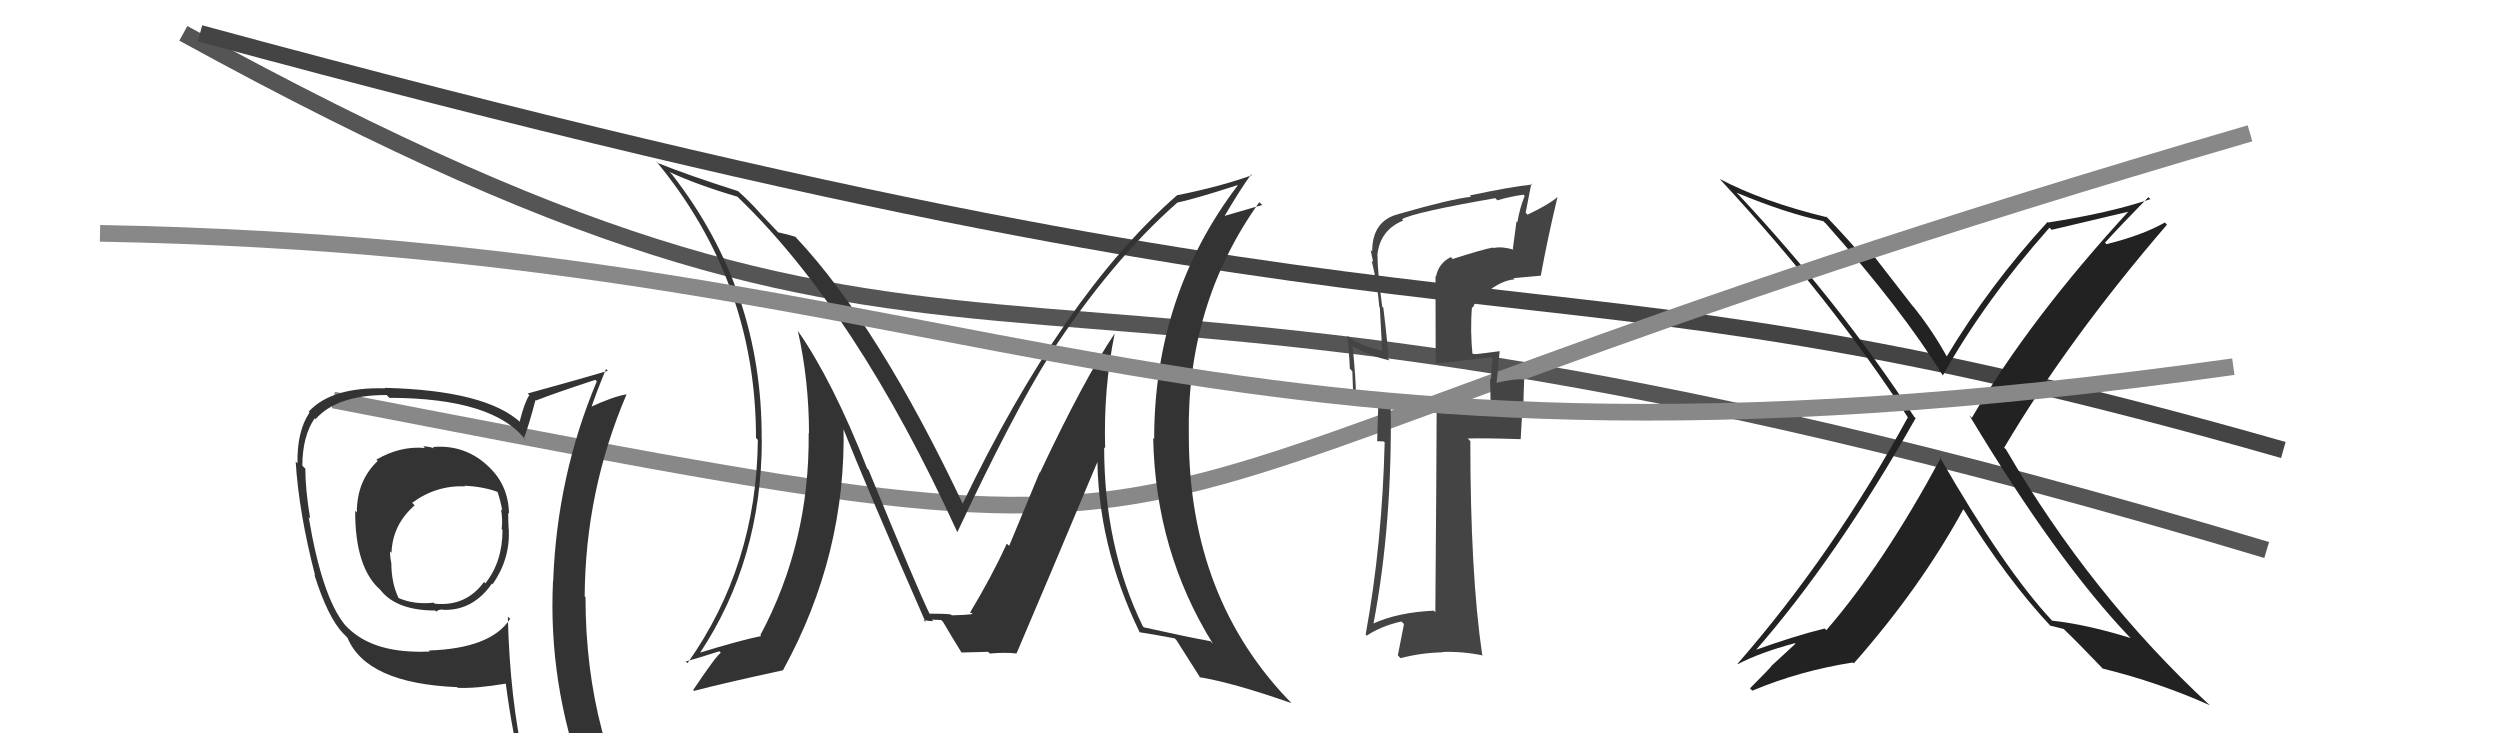
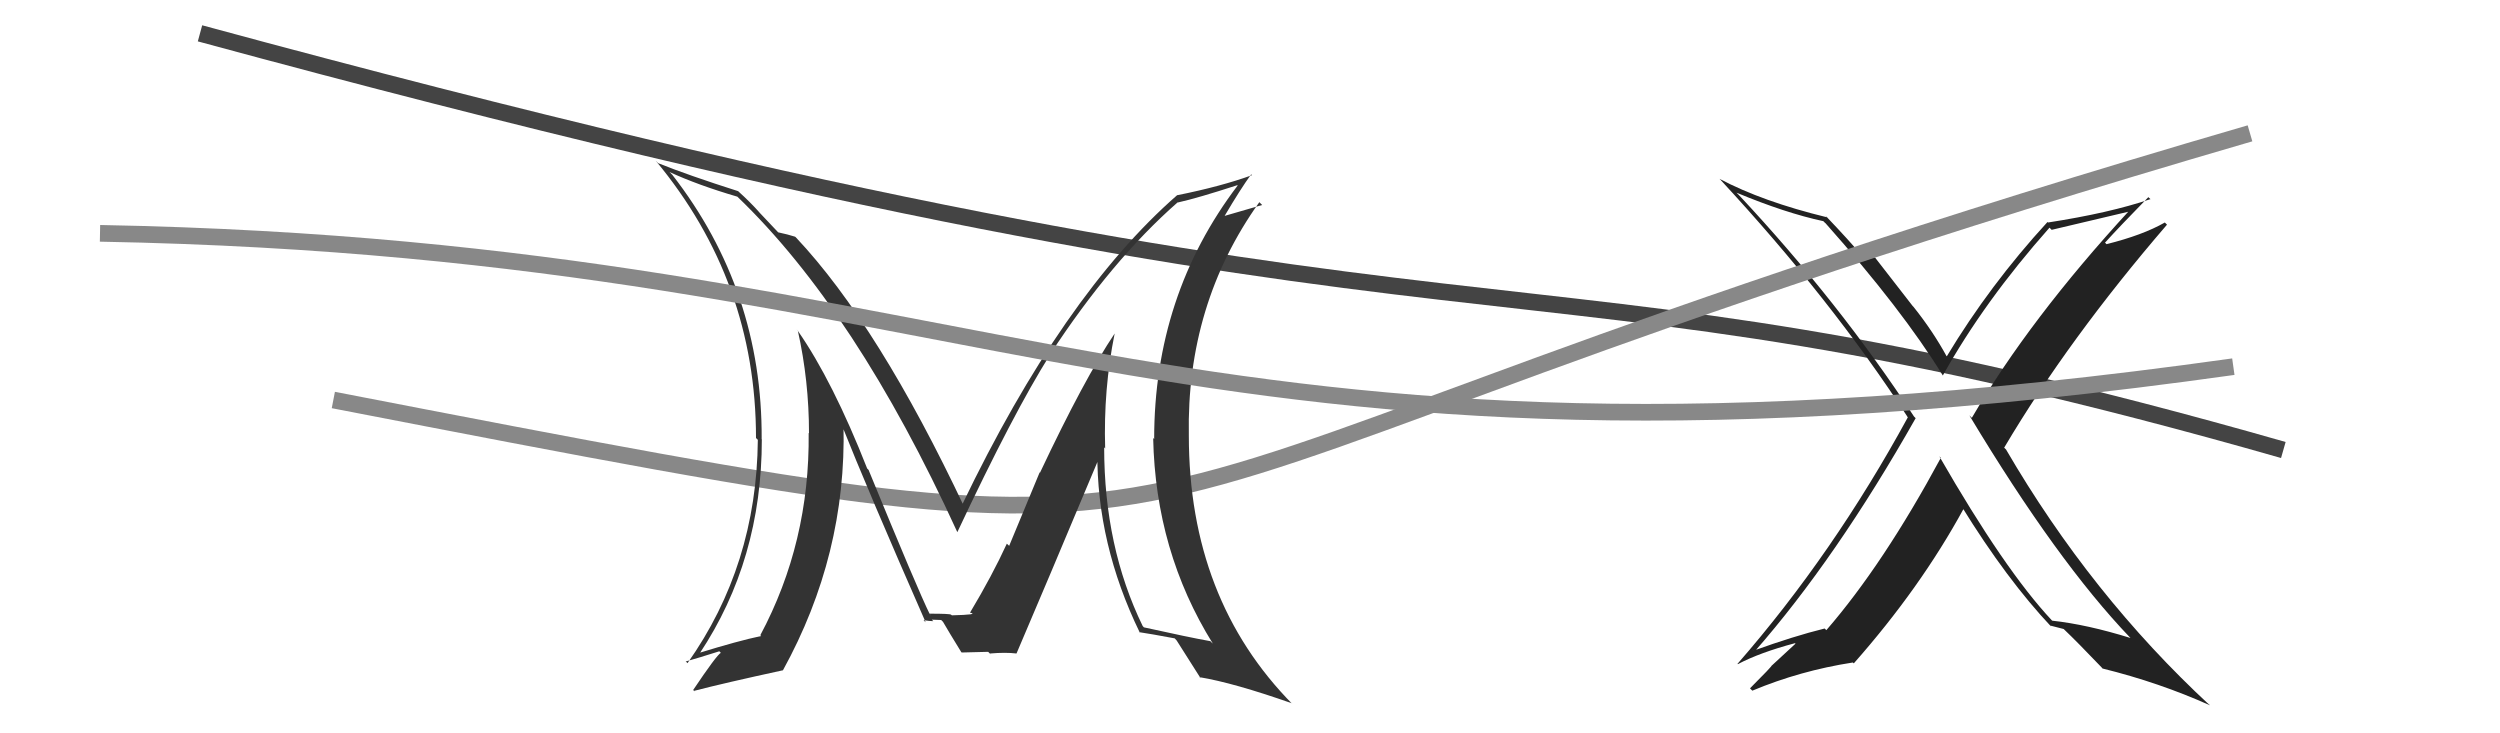
<svg xmlns="http://www.w3.org/2000/svg" width="150" height="44" viewBox="0,0,150,44">
-   <path d="M11 2 C62 30,56 9,136 33" stroke="#555" fill="none" />
  <path d="M12 2 C93 24,88 13,137 27" stroke="#444" fill="none" />
  <path fill="#222" d="M116.45 27.47L116.52 27.54L116.45 27.47Q113.01 33.85 109.58 37.81L109.57 37.80L109.48 37.71Q107.65 38.16 105.21 39.04L105.11 38.93L105.27 39.10Q110.18 33.50 114.94 25.09L114.86 25.01L114.84 24.99Q110.35 18.14 104.37 11.74L104.21 11.58L104.19 11.56Q107.12 12.78 109.40 13.27L109.52 13.39L109.52 13.38Q114.13 18.57 116.57 22.53L116.55 22.51L116.57 22.53Q119.05 18.08 122.97 13.66L123.10 13.79L123.10 13.79Q124.64 13.43 127.84 12.67L127.80 12.63L127.78 12.61Q121.78 19.13 118.31 25.07L118.17 24.93L118.16 24.92Q123.43 33.69 127.81 38.26L127.78 38.23L127.83 38.28Q125.23 37.47 123.13 37.24L123.19 37.29L123.10 37.21Q120.28 34.20 116.36 27.38ZM123.02 37.55L123.00 37.53L123.00 37.53Q123.37 37.63 123.82 37.74L123.85 37.77L123.82 37.74Q124.63 38.51 126.15 40.10L126.11 40.07L126.15 40.11Q129.55 40.95 132.60 42.32L132.44 42.17L132.60 42.33Q125.45 35.71 120.35 26.95L120.35 26.96L120.25 26.86Q124.12 20.33 130.02 13.48L130.01 13.47L129.89 13.35Q128.56 14.11 126.39 14.65L126.31 14.57L126.30 14.56Q127.15 13.62 128.90 11.83L129.03 11.95L129.02 11.95Q126.57 12.78 122.88 13.35L122.95 13.41L122.85 13.32Q119.39 17.09 116.80 21.39L116.89 21.48L116.81 21.40Q115.99 19.89 114.81 18.41L114.76 18.36L112.50 15.45L112.09 15.42L112.00 15.33Q111.83 15.32 111.61 15.24L111.63 15.26L111.77 15.41Q111.00 14.48 109.51 12.92L109.63 13.03L109.63 13.04Q105.76 12.10 103.17 10.73L103.05 10.61L103.23 10.79Q109.88 17.97 114.45 25.01L114.42 24.98L114.47 25.04Q110.00 33.24 104.25 39.83L104.21 39.79L104.27 39.85Q105.57 39.16 107.70 38.59L107.73 38.62L106.30 39.94L106.30 39.93Q106.33 39.97 105.00 41.30L105.09 41.39L105.14 41.44Q108.01 40.24 111.17 39.75L111.25 39.82L111.23 39.80Q115.23 35.27 117.82 30.52L117.71 30.41L117.70 30.39Q120.41 34.78 123.11 37.64Z" />
  <path d="M20 24 C82 36,56 31,135 8" stroke="#888" fill="none" />
-   <path fill="#444" d="M87.12 15.50L87.01 15.39L87.04 15.43Q86.31 15.80 86.16 16.60L86.13 16.57L86.14 21.72L86.23 21.81Q87.26 21.70 89.47 21.43L89.49 21.46L89.56 21.52Q89.50 21.92 89.46 22.76L89.39 22.69L89.40 22.69Q89.43 23.53 89.43 23.98L89.50 24.05L87.78 24.00L87.79 24.02Q86.99 24.10 86.12 24.10L86.14 24.12L86.20 24.18Q86.19 28.36 86.12 36.73L86.07 36.69L86.03 36.64Q83.84 36.74 82.36 37.43L82.41 37.48L82.40 37.47Q83.56 31.40 83.44 24.16L83.38 24.09L83.47 24.19Q82.71 24.03 81.41 23.77L81.49 23.85L81.36 23.71Q81.35 22.72 81.16 20.78L81.15 20.77L81.20 20.81Q82.43 21.43 83.38 21.62L83.21 21.45L83.30 21.55Q83.30 20.94 83.00 18.46L83.04 18.51L82.93 18.39Q82.65 16.28 82.65 15.33L82.63 15.32L82.64 15.32Q82.79 13.80 84.20 13.23L84.04 13.07L84.12 13.15Q84.88 12.73 89.72 11.89L89.84 12.02L89.84 12.02Q90.57 11.80 91.41 11.68L91.47 11.75L91.48 11.76Q91.19 12.46 91.04 13.34L90.99 13.28L90.77 14.93L90.82 14.98Q90.11 14.77 89.62 14.88L89.59 14.86L89.59 14.85Q89.06 14.93 87.16 15.54ZM92.57 16.65L92.48 16.56L92.45 16.53Q92.84 14.37 93.45 11.82L93.49 11.87L93.45 11.82Q92.94 12.27 91.65 12.88L91.54 12.76L91.88 11.01L91.93 11.07Q90.66 11.20 88.18 11.73L88.32 11.87L88.26 11.81Q87.12 11.92 83.92 12.84L83.91 12.83L83.93 12.84Q82.33 13.23 82.33 15.09L82.34 15.10L82.24 15.00Q82.31 15.38 82.39 15.72L82.39 15.72L82.30 15.64Q82.65 17.09 82.76 18.42L82.79 18.45L82.93 21.06L82.93 21.06Q81.58 20.70 80.93 20.24L80.86 20.17L80.83 20.14Q80.95 21.10 80.99 22.12L81.14 22.28L81.21 24.22L81.18 24.18Q81.88 24.35 82.68 24.43L82.69 24.43L82.63 26.47L83.03 26.49L83.08 26.54Q82.93 32.63 81.94 38.07L81.98 38.11L82.00 38.14Q82.90 37.55 84.08 37.29L84.24 37.44L83.87 39.32L84.03 39.49Q85.25 39.17 86.54 39.14L86.57 39.16L86.53 39.12Q87.73 39.07 88.98 39.33L89.06 39.41L88.93 39.28Q88.22 34.42 88.22 26.46L88.23 26.48L88.07 26.31Q89.14 26.28 91.23 26.35L91.24 26.36L91.34 24.60L91.40 24.65Q91.41 23.71 91.45 22.76L91.31 22.62L91.46 22.77Q90.82 22.71 89.76 22.98L89.73 22.95L89.79 23.01Q89.86 22.40 89.98 21.07L89.94 21.02L89.98 21.07Q89.05 21.20 88.25 21.28L88.25 21.28L88.36 21.39Q88.20 19.82 88.32 18.41L88.38 18.48L88.37 18.47Q88.59 17.89 89.12 17.54L89.17 17.59L89.16 17.58Q90.05 16.83 90.87 16.76L90.85 16.74L90.80 16.69Q91.62 16.61 92.45 16.54Z" />
-   <path fill="#333" d="M26.05 26.90L26.11 26.96L26.05 26.90Q25.70 26.78 25.40 26.78L25.46 26.85L25.50 26.88Q24.02 26.74 22.58 27.58L22.75 27.75L22.66 27.66Q21.41 28.84 21.41 30.75L21.39 30.73L21.31 30.65Q21.30 34.07 22.83 35.40L22.86 35.44L22.85 35.43Q23.82 36.63 26.11 36.63L26.09 36.61L26.18 36.70Q26.28 36.57 26.58 36.57L26.72 36.71L26.60 36.59Q28.38 36.65 29.52 35.01L29.55 35.05L29.56 35.05Q30.61 33.55 30.53 31.76L30.49 31.72L30.52 31.75Q30.49 31.19 30.49 30.77L30.50 30.78L30.54 30.82Q30.51 29.00 29.14 27.84L29.23 27.93L29.09 27.79Q27.76 26.67 25.97 26.82ZM30.59 37.11L30.57 37.09L30.61 37.13Q29.46 38.91 25.73 39.03L25.83 39.13L25.79 39.09Q22.45 39.25 20.85 37.65L20.76 37.56L20.71 37.51Q19.32 35.82 18.52 31.02L18.53 31.03L18.61 31.11Q18.32 29.37 18.32 28.11L18.29 28.09L18.14 27.94Q18.15 26.16 18.88 25.10L18.96 25.18L18.93 25.15Q20.22 23.70 23.19 23.70L23.22 23.72L23.36 23.87Q29.69 23.88 31.59 26.47L31.42 26.30L31.43 26.30Q31.71 25.60 32.13 24.00L32.01 23.88L32.16 24.03Q33.28 23.59 35.72 22.79L35.90 22.97L35.81 22.88Q33.42 28.56 33.19 34.88L33.10 34.79L33.18 34.87Q32.89 40.97 35.02 46.80L35.04 46.82L34.98 46.76Q33.38 46.26 31.59 46.00L31.52 45.92L31.48 45.88Q30.59 41.95 30.47 37.00ZM31.30 46.28L31.25 46.23L31.23 46.21Q32.00 46.40 33.41 46.71L33.40 46.70L33.47 46.77Q33.55 47.34 34.12 48.75L34.23 48.86L34.24 48.87Q36.72 49.49 39.01 50.78L39.06 50.83L39.11 50.89Q35.13 44.35 35.13 35.83L35.01 35.71L35.08 35.78Q35.12 29.46 37.59 23.67L37.61 23.70L37.58 23.66Q36.74 23.81 35.37 24.45L35.47 24.56L35.45 24.54Q35.72 23.70 36.36 22.14L36.42 22.20L36.47 22.25Q34.86 22.73 31.66 23.61L31.72 23.67L31.76 23.71Q31.48 24.11 31.18 25.29L31.31 25.42L31.27 25.38Q29.19 23.42 23.07 23.27L23.11 23.32L23.10 23.30Q19.89 23.21 18.52 24.70L18.51 24.69L18.57 24.75Q17.81 25.89 17.85 27.80L17.81 27.76L17.74 27.69Q17.93 30.77 18.91 34.54L18.94 34.56L18.86 34.48Q19.67 37.05 20.59 38.00L20.60 38.01L20.94 38.36L20.85 38.27Q21.99 41.00 27.43 41.23L27.55 41.35L27.48 41.27Q28.52 41.32 30.34 41.02L30.43 41.10L30.35 41.03Q30.74 44.04 31.35 46.32ZM27.92 29.19L27.97 29.24L27.87 29.14Q29.00 29.20 29.84 29.51L29.86 29.53L29.86 29.54Q30.03 30.04 30.14 30.65L30.23 30.73L30.06 30.56Q30.17 31.14 30.10 31.75L30.13 31.78L30.15 31.80Q30.15 33.71 29.12 35.00L29.19 35.07L29.04 34.92Q27.95 36.41 26.08 36.22L26.18 36.32L26.02 36.16Q24.86 36.29 23.91 35.88L23.76 35.72L23.92 35.89Q23.48 34.99 23.48 33.77L23.51 33.80L23.47 33.76Q23.40 33.39 23.40 33.08L23.40 33.08L23.49 33.17Q23.55 31.48 24.88 30.32L24.85 30.29L24.73 30.17Q26.16 29.11 27.91 29.18Z" />
  <path fill="#333" d="M66.98 20.11L66.93 20.06L66.88 20.01Q65.06 22.72 62.40 28.36L62.38 28.34L60.55 32.75L60.41 32.62Q59.54 34.52 58.20 36.76L58.27 36.83L58.20 36.76Q58.78 36.88 57.11 36.92L57.09 36.90L57.06 36.88Q57.01 36.82 55.75 36.82L55.87 36.94L55.80 36.88Q55.05 35.36 52.12 28.21L52.13 28.21L52.03 28.11Q49.96 22.85 47.87 19.85L47.79 19.76L47.87 19.84Q48.54 22.84 48.54 26.00L48.54 25.99L48.52 25.98Q48.59 32.55 45.62 38.11L45.73 38.23L45.67 38.16Q44.29 38.45 41.93 39.18L41.91 39.16L41.97 39.22Q45.71 33.60 45.71 26.36L45.56 26.22L45.70 26.35Q45.75 17.45 40.34 10.49L40.22 10.37L40.17 10.32Q41.88 11.11 44.24 11.80L44.15 11.71L44.22 11.78Q51.35 18.61 57.44 31.93L57.44 31.93L57.44 31.93Q60.80 24.78 63.01 21.27L63.03 21.30L63.00 21.27Q66.70 15.61 70.66 12.14L70.58 12.06L70.67 12.15Q71.88 11.88 74.24 11.11L74.21 11.08L74.26 11.13Q69.25 17.73 69.25 26.34L69.29 26.38L69.19 26.28Q69.33 33.08 72.76 38.60L72.76 38.61L72.62 38.47Q71.38 38.25 68.63 37.64L68.66 37.67L68.56 37.56Q66.25 32.81 66.25 26.84L66.33 26.92L66.31 26.91Q66.20 23.36 66.88 20.01ZM68.35 37.92L68.32 37.90L68.35 37.93Q69.03 38.03 70.47 38.30L70.48 38.30L70.60 38.43Q71.09 39.21 72.04 40.70L71.94 40.60L71.97 40.63Q74.02 40.97 77.49 42.19L77.63 42.33L77.57 42.27Q71.33 35.96 71.33 26.13L71.34 26.15L71.33 26.13Q71.18 18.26 75.56 12.13L75.73 12.30L73.49 12.95L73.48 12.95Q74.43 11.34 75.07 10.46L75.10 10.49L75.12 10.51Q73.28 11.18 70.65 11.71L70.69 11.76L70.64 11.70Q63.77 17.70 57.72 30.30L57.73 30.32L57.88 30.47Q52.71 19.51 47.76 14.25L47.73 14.22L47.70 14.20Q47.26 14.06 46.69 13.94L46.70 13.95L45.50 12.68L45.58 12.76Q45.00 12.11 44.32 11.50L44.32 11.50L44.29 11.47Q41.28 10.51 39.49 9.79L39.42 9.72L39.34 9.64Q45.36 16.88 45.36 26.28L45.34 26.26L45.47 26.39Q45.40 33.93 41.25 39.79L41.17 39.71L41.14 39.69Q41.86 39.49 43.15 39.08L43.12 39.04L43.25 39.17Q43.00 39.30 41.59 41.40L41.70 41.51L41.65 41.45Q43.46 40.98 46.96 40.22L46.90 40.15L46.97 40.23Q50.80 33.28 50.61 25.51L50.49 25.40L50.45 25.36Q52.08 29.46 55.54 37.34L55.53 37.33L55.41 37.21Q55.78 37.27 56.00 37.27L55.91 37.18L56.47 37.20L56.58 37.31Q56.89 37.85 57.69 39.15L57.67 39.12L57.70 39.15Q59.29 39.11 59.29 39.11L59.46 39.28L59.40 39.21Q60.34 39.13 60.99 39.21L61.12 39.34L60.99 39.21Q62.67 35.29 66.02 27.30L66.03 27.31L65.84 27.12Q65.80 32.63 68.39 37.96Z" />
  <path d="M6 14 C60 15,70 31,134 22" stroke="#888" fill="none" />
</svg>